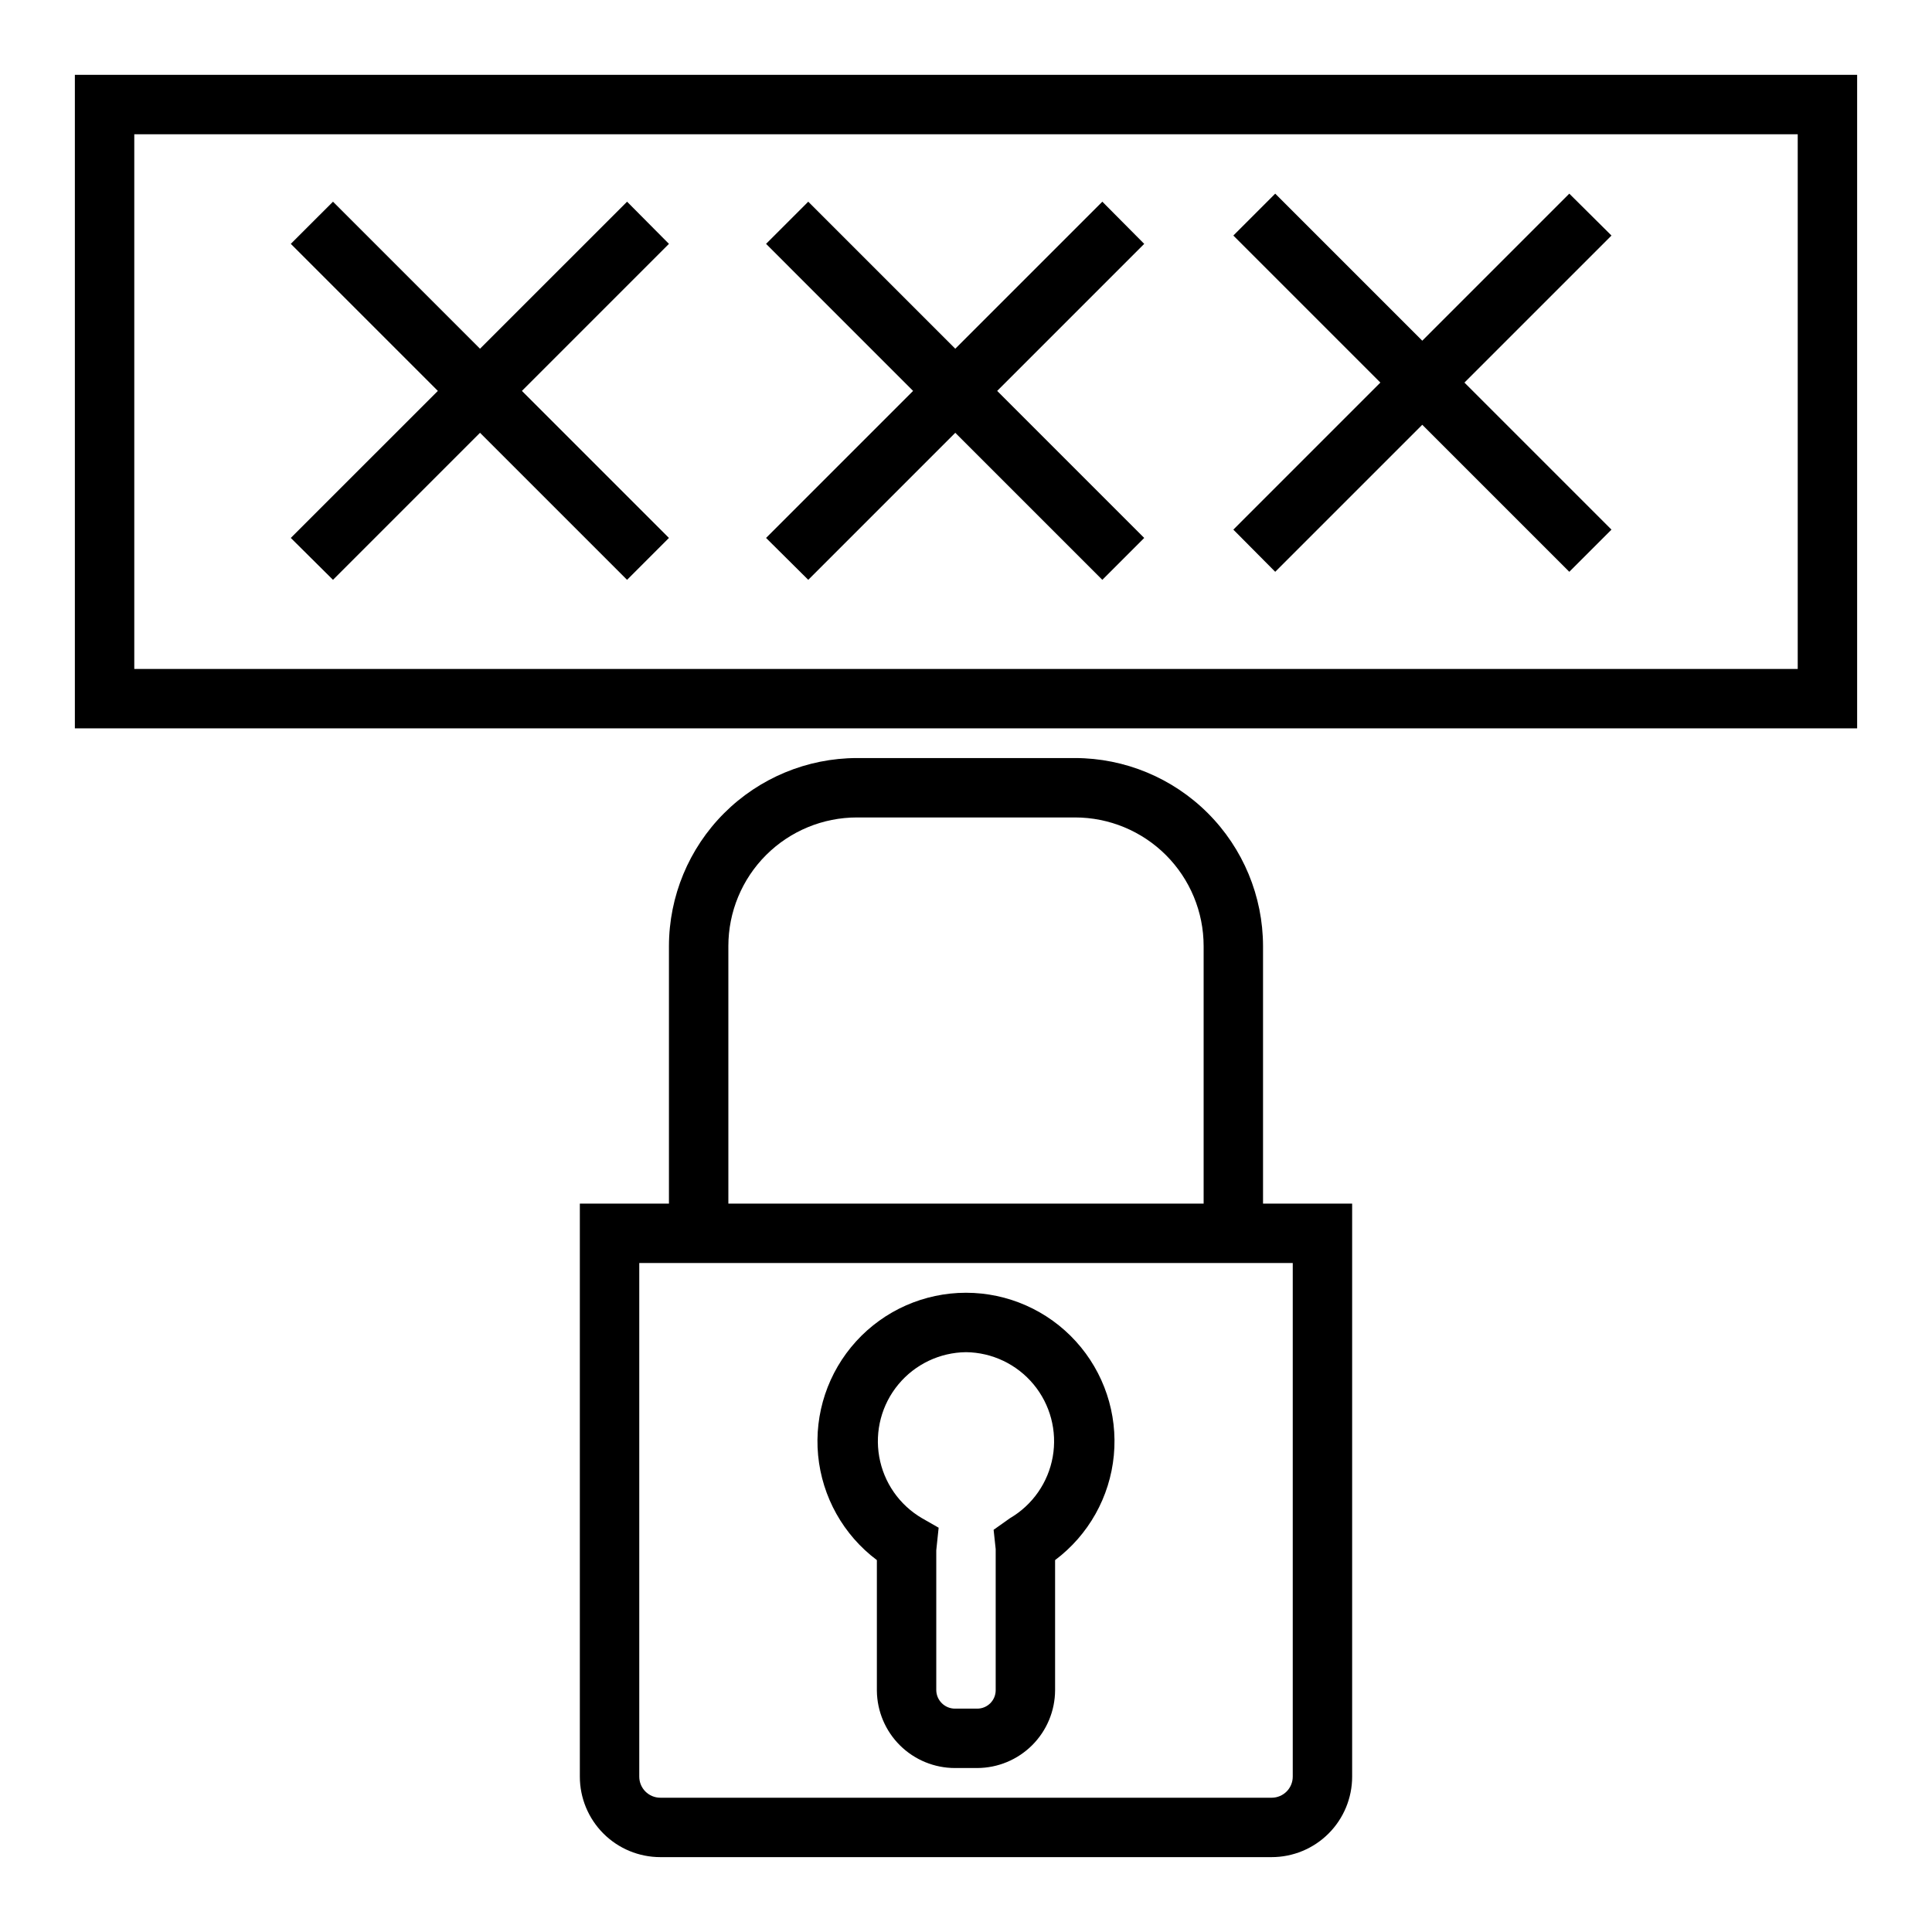
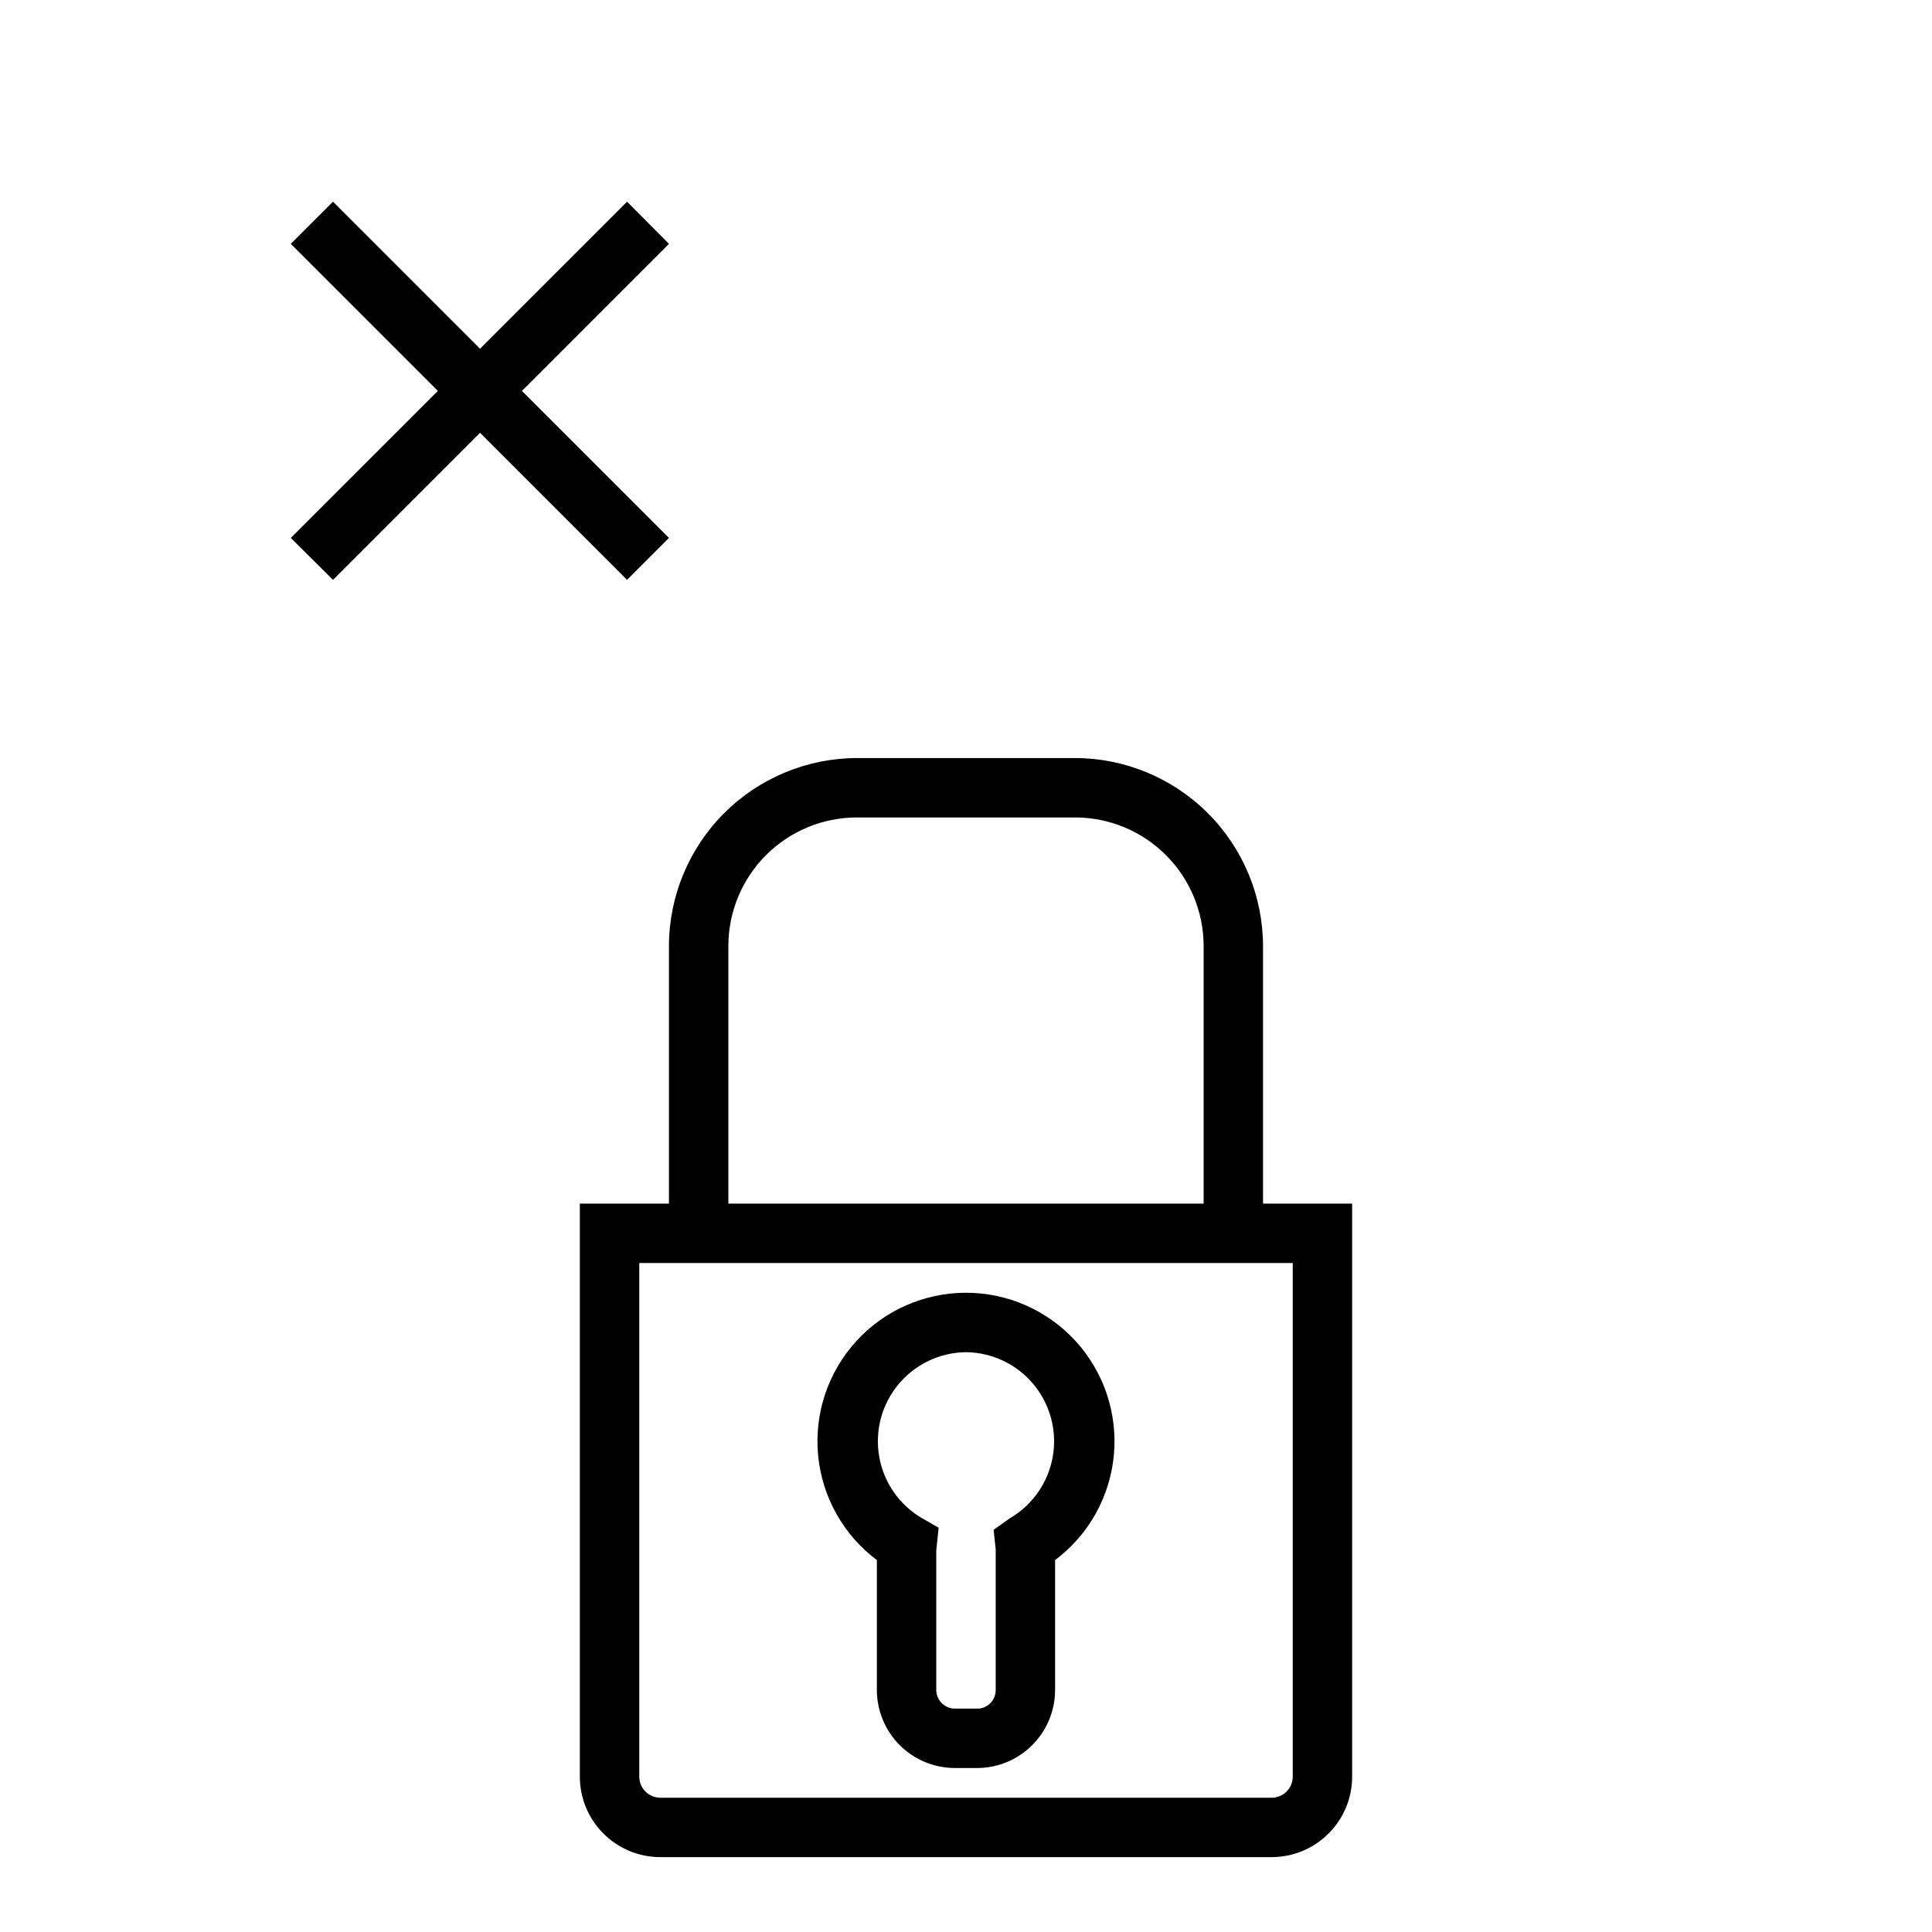
<svg xmlns="http://www.w3.org/2000/svg" fill="#000000" width="800px" height="800px" version="1.1" viewBox="144 144 512 512">
  <g>
-     <path d="m163.84 337.02h472.32v-173.19h-472.32zm15.746-157.44h440.83v141.7h-440.83z" />
    <path d="m310.18 197.45-38.969 38.965-38.965-38.965-11.18 11.176 38.969 38.969-38.969 38.965 11.18 11.102 38.965-38.969 38.969 38.969 11.098-11.102-38.965-38.965 38.965-38.969z" />
-     <path d="m436.13 197.45-38.969 38.965-38.965-38.965-11.18 11.176 38.965 38.969-38.965 38.965 11.18 11.102 38.965-38.969 38.969 38.969 11.098-11.102-38.965-38.965 38.965-38.969z" />
-     <path d="m559.88 195.32-38.965 38.969-38.969-38.969-11.098 11.102 38.965 38.965-38.965 38.969 11.098 11.176 38.969-38.965 38.965 38.965 11.18-11.176-38.969-38.969 38.969-38.965z" />
    <path d="m428.89 344.89h-57.781c-13.211 0.02-25.871 5.277-35.215 14.617-9.34 9.34-14.594 22.004-14.617 35.211v68.254h-23.613v151.85c0 5.66 2.246 11.086 6.246 15.086s9.426 6.25 15.086 6.25h162c5.66 0 11.086-2.25 15.086-6.25s6.25-9.426 6.25-15.086v-151.85h-23.617v-68.254c-0.02-13.207-5.277-25.871-14.617-35.211-9.34-9.34-22.004-14.598-35.211-14.617zm-91.867 49.828c0-9.039 3.59-17.707 9.98-24.102 6.394-6.391 15.062-9.984 24.105-9.984h57.781c9.039 0 17.707 3.594 24.102 9.984 6.391 6.394 9.984 15.062 9.984 24.102v68.254h-125.95zm149.57 83.996v136.11c0 3.09-2.5 5.59-5.59 5.59h-162c-3.086 0-5.59-2.5-5.59-5.59v-136.11z" />
    <path d="m376.38 557.44v34.637c0.062 5.453 2.269 10.656 6.144 14.488 3.879 3.832 9.109 5.981 14.559 5.981h5.902c5.465-0.02 10.699-2.199 14.562-6.062s6.043-9.098 6.062-14.562v-34.48c8.871-6.648 14.523-16.734 15.57-27.77 1.047-11.035-2.609-22-10.07-30.203-7.457-8.199-18.027-12.875-29.113-12.875s-21.66 4.676-29.117 12.875c-7.461 8.203-11.117 19.168-10.07 30.203 1.051 11.035 6.703 21.121 15.57 27.77zm23.617-55.105v0.004c6.934 0.078 13.484 3.199 17.91 8.535 4.43 5.34 6.285 12.355 5.082 19.184-1.207 6.832-5.356 12.785-11.344 16.285l-4.328 3.07 0.551 5.117v37.391c0 2.695-2.188 4.883-4.883 4.883h-5.902c-2.707 0-4.918-2.176-4.961-4.883v-37.078l0.629-5.984-4.41-2.519 0.004 0.004c-5.988-3.5-10.137-9.453-11.34-16.285-1.207-6.828 0.648-13.844 5.078-19.184 4.426-5.336 10.977-8.457 17.914-8.535z" />
  </g>
</svg>